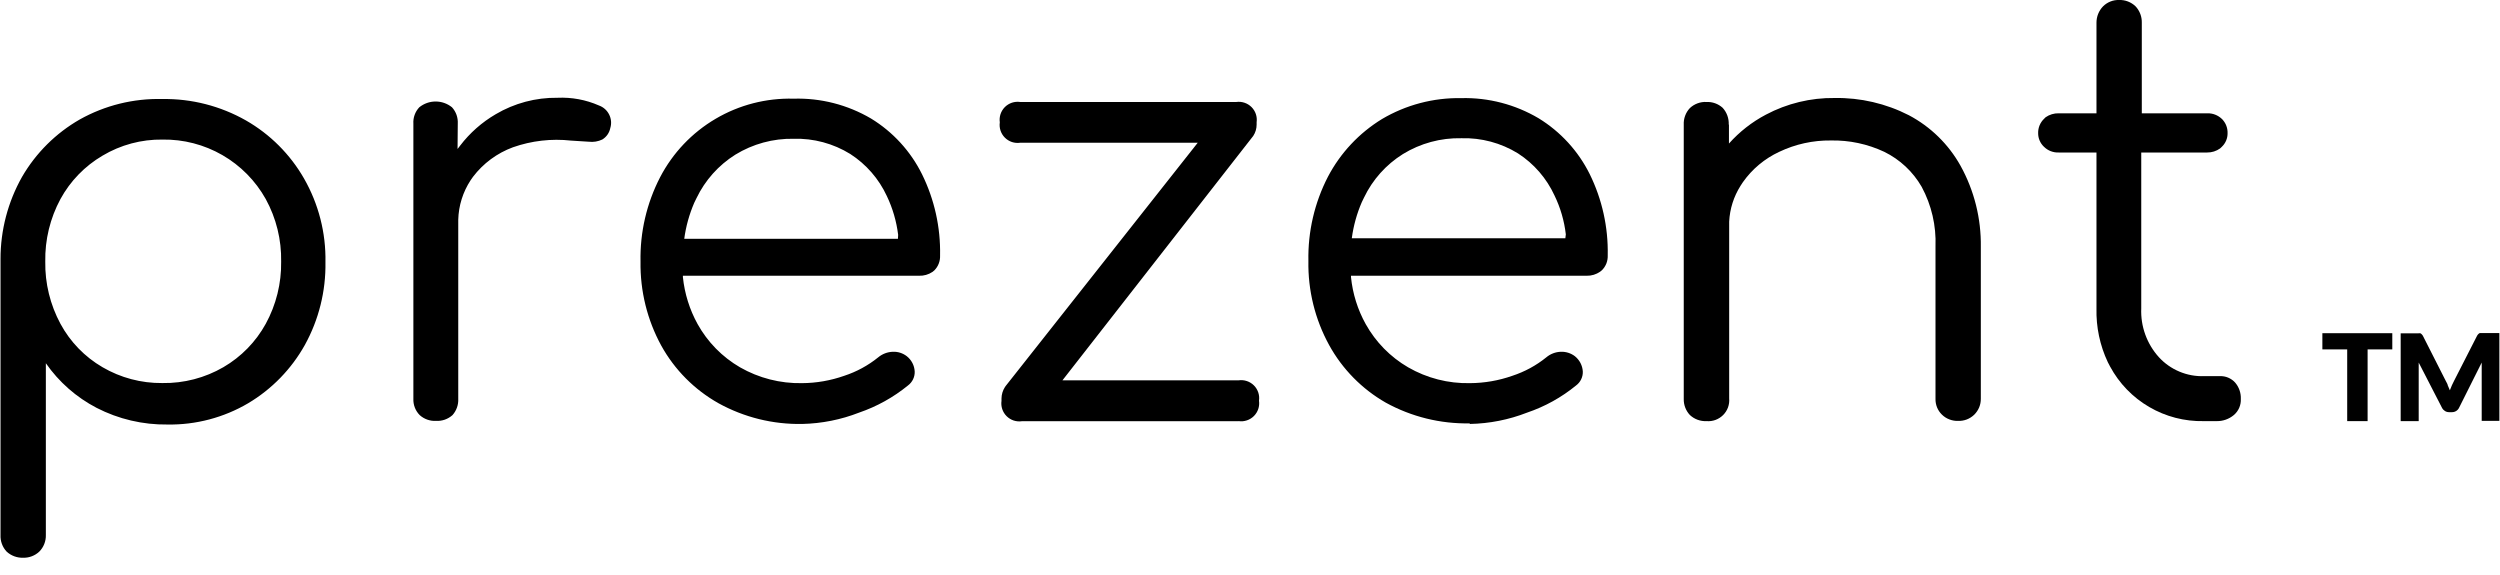
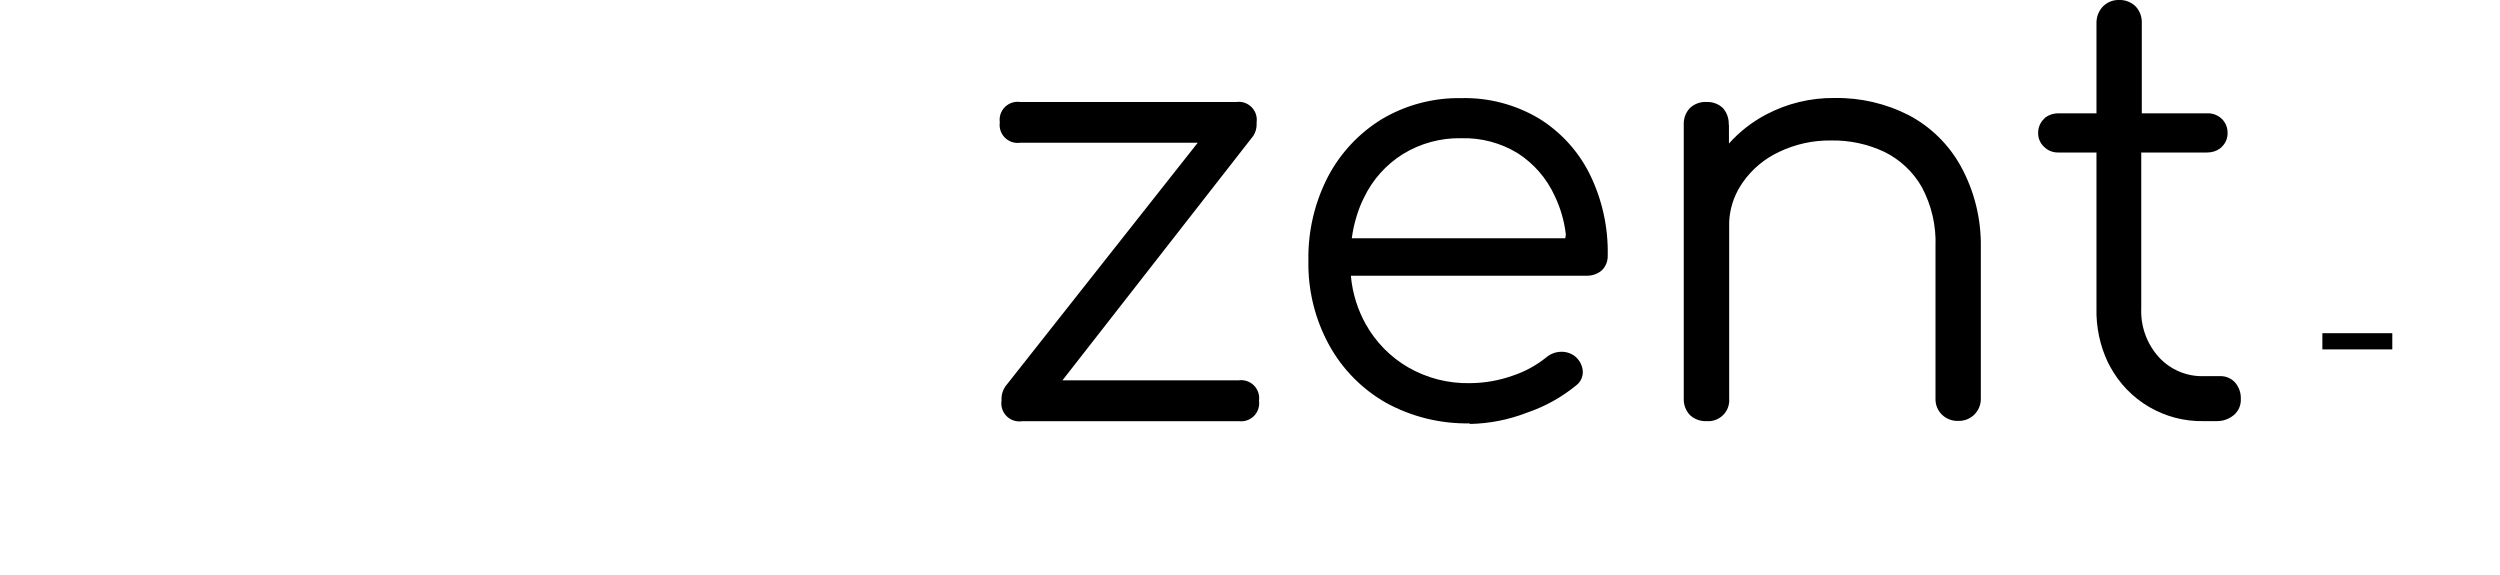
<svg xmlns="http://www.w3.org/2000/svg" width="100" height="23" viewBox="0 0 100 23" fill="none">
  <g clip-path="url(#clip0_29_3157)">
-     <path d="M0.928 22.31C1.166 22.316 1.397 22.228 1.571 22.065C1.658 21.978 1.726 21.874 1.771 21.759C1.816 21.645 1.838 21.522 1.834 21.399V14.529C2.356 15.279 3.053 15.892 3.864 16.314C4.741 16.765 5.715 16.994 6.701 16.981C7.835 16.999 8.951 16.704 9.928 16.129C10.875 15.565 11.656 14.762 12.194 13.799C12.753 12.786 13.037 11.644 13.018 10.487C13.04 9.315 12.744 8.159 12.162 7.142C11.608 6.174 10.805 5.371 9.837 4.817C8.818 4.239 7.664 3.943 6.493 3.961C5.34 3.932 4.2 4.214 3.193 4.777C2.234 5.326 1.437 6.118 0.882 7.074C0.315 8.079 0.018 9.214 0.021 10.369V21.399C0.015 21.521 0.034 21.643 0.076 21.757C0.118 21.872 0.182 21.976 0.266 22.065C0.446 22.23 0.683 22.318 0.928 22.31ZM6.488 15.322C5.649 15.33 4.824 15.111 4.1 14.688C3.39 14.275 2.808 13.674 2.418 12.952C2.007 12.188 1.797 11.332 1.811 10.464C1.795 9.592 2.004 8.73 2.418 7.962C2.811 7.242 3.393 6.642 4.1 6.227C4.825 5.794 5.657 5.571 6.502 5.583C7.34 5.57 8.167 5.784 8.894 6.203C9.621 6.622 10.221 7.23 10.63 7.962C11.05 8.728 11.262 9.591 11.246 10.464C11.259 11.332 11.047 12.19 10.63 12.952C10.233 13.674 9.647 14.274 8.935 14.688C8.197 15.116 7.355 15.335 6.502 15.322M18.311 4.949C18.318 4.829 18.301 4.71 18.262 4.597C18.222 4.484 18.16 4.38 18.08 4.292C17.895 4.142 17.664 4.06 17.425 4.06C17.187 4.06 16.956 4.142 16.771 4.292C16.689 4.379 16.625 4.483 16.585 4.596C16.544 4.709 16.527 4.829 16.535 4.949V15.952C16.53 16.072 16.55 16.192 16.594 16.305C16.637 16.417 16.704 16.519 16.789 16.605C16.967 16.765 17.202 16.848 17.441 16.836C17.561 16.842 17.68 16.825 17.793 16.786C17.906 16.746 18.01 16.684 18.099 16.605C18.259 16.426 18.342 16.191 18.33 15.952V8.968V8.787C18.345 8.226 18.516 7.68 18.824 7.21L18.919 7.074C19.328 6.535 19.883 6.125 20.518 5.891C21.264 5.629 22.058 5.537 22.843 5.624L23.555 5.669C23.739 5.691 23.927 5.66 24.094 5.579C24.175 5.529 24.245 5.463 24.3 5.385C24.354 5.307 24.392 5.219 24.411 5.125C24.467 4.945 24.451 4.75 24.366 4.582C24.282 4.413 24.136 4.283 23.958 4.219C23.436 3.99 22.869 3.885 22.299 3.911C21.431 3.9 20.577 4.127 19.83 4.568C19.278 4.89 18.795 5.316 18.407 5.823L18.302 5.959L18.311 4.949ZM32.097 16.958C32.873 16.94 33.64 16.787 34.363 16.505C35.075 16.261 35.738 15.893 36.321 15.417C36.408 15.352 36.477 15.267 36.524 15.169C36.571 15.071 36.593 14.963 36.588 14.855C36.581 14.737 36.55 14.622 36.495 14.518C36.44 14.413 36.364 14.321 36.271 14.248C36.112 14.125 35.914 14.062 35.714 14.071C35.499 14.078 35.294 14.156 35.129 14.293C34.724 14.62 34.264 14.87 33.769 15.032C33.226 15.223 32.655 15.323 32.079 15.326C31.211 15.343 30.354 15.124 29.6 14.692C28.89 14.28 28.304 13.683 27.905 12.965C27.584 12.385 27.384 11.745 27.316 11.085V11.03H36.76C36.952 11.037 37.141 10.983 37.3 10.876L37.372 10.817C37.45 10.739 37.511 10.646 37.55 10.543C37.59 10.44 37.608 10.329 37.603 10.219C37.626 9.096 37.379 7.983 36.883 6.974C36.427 6.051 35.718 5.276 34.839 4.74C33.902 4.19 32.83 3.915 31.744 3.947C30.649 3.918 29.568 4.196 28.624 4.752C27.68 5.307 26.911 6.116 26.405 7.088C25.866 8.13 25.597 9.291 25.621 10.464C25.603 11.638 25.888 12.796 26.451 13.826C26.985 14.791 27.777 15.588 28.739 16.129C29.765 16.695 30.921 16.981 32.093 16.958M35.917 9.553H27.37C27.436 9.057 27.571 8.572 27.769 8.112L27.86 7.926C28.203 7.211 28.742 6.608 29.414 6.186C30.114 5.757 30.923 5.536 31.744 5.551C32.542 5.528 33.33 5.739 34.01 6.159C34.647 6.57 35.154 7.152 35.473 7.84C35.707 8.33 35.86 8.855 35.926 9.394L35.917 9.553Z" fill="black" />
    <path d="M49.545 16.845C49.656 16.861 49.769 16.851 49.875 16.815C49.981 16.78 50.078 16.72 50.157 16.641C50.236 16.562 50.295 16.465 50.331 16.359C50.366 16.253 50.376 16.14 50.36 16.029C50.376 15.918 50.366 15.805 50.331 15.699C50.295 15.593 50.236 15.496 50.157 15.417C50.078 15.338 49.981 15.278 49.875 15.243C49.769 15.207 49.656 15.197 49.545 15.213H42.498L50.129 5.438C50.218 5.303 50.265 5.146 50.265 4.985V4.89C50.28 4.78 50.27 4.668 50.234 4.562C50.199 4.457 50.139 4.362 50.061 4.283C49.982 4.205 49.887 4.145 49.781 4.11C49.676 4.074 49.564 4.064 49.454 4.079H40.807C40.697 4.063 40.584 4.073 40.477 4.108C40.371 4.144 40.275 4.203 40.195 4.282C40.116 4.362 40.057 4.458 40.021 4.564C39.986 4.67 39.976 4.784 39.992 4.894C39.976 5.005 39.986 5.118 40.021 5.224C40.057 5.331 40.116 5.427 40.195 5.506C40.275 5.586 40.371 5.645 40.477 5.681C40.584 5.716 40.697 5.726 40.807 5.71H47.909L40.227 15.44L40.196 15.485C40.109 15.621 40.062 15.778 40.06 15.938V16.034C40.044 16.144 40.054 16.257 40.089 16.363C40.125 16.47 40.184 16.566 40.263 16.645C40.343 16.725 40.439 16.784 40.545 16.82C40.652 16.855 40.765 16.865 40.875 16.849H49.54L49.545 16.845ZM58.794 16.958C59.578 16.943 60.353 16.79 61.083 16.505C61.797 16.263 62.462 15.895 63.045 15.417C63.132 15.352 63.202 15.267 63.248 15.169C63.295 15.071 63.317 14.964 63.312 14.855C63.305 14.738 63.272 14.623 63.218 14.518C63.163 14.414 63.087 14.322 62.995 14.248C62.834 14.126 62.635 14.063 62.433 14.071C62.22 14.078 62.016 14.156 61.853 14.293C61.449 14.62 60.988 14.87 60.493 15.032C59.949 15.224 59.376 15.323 58.799 15.326C57.931 15.345 57.076 15.126 56.324 14.692C55.614 14.28 55.029 13.683 54.629 12.966C54.306 12.386 54.106 11.745 54.04 11.085V11.03H63.466C63.659 11.035 63.848 10.977 64.006 10.867L64.078 10.808C64.156 10.73 64.217 10.636 64.257 10.534C64.296 10.431 64.314 10.32 64.309 10.21C64.332 9.086 64.085 7.974 63.589 6.965C63.131 6.043 62.423 5.269 61.545 4.731C60.609 4.178 59.537 3.898 58.45 3.925C57.335 3.905 56.237 4.195 55.277 4.763C54.364 5.322 53.618 6.117 53.12 7.065C52.581 8.107 52.312 9.268 52.336 10.441C52.315 11.615 52.601 12.774 53.166 13.804C53.695 14.765 54.479 15.562 55.431 16.106C56.458 16.671 57.614 16.957 58.785 16.935M62.614 9.53H54.072C54.138 9.034 54.272 8.549 54.471 8.089L54.561 7.903C54.903 7.187 55.443 6.584 56.116 6.163C56.818 5.732 57.63 5.511 58.454 5.529C59.252 5.506 60.04 5.717 60.72 6.136C61.356 6.547 61.862 7.13 62.179 7.817C62.418 8.308 62.571 8.835 62.633 9.376L62.614 9.53ZM69.149 4.985C69.155 4.862 69.136 4.739 69.094 4.623C69.052 4.507 68.988 4.401 68.904 4.31C68.728 4.152 68.498 4.069 68.261 4.079C68.139 4.072 68.017 4.091 67.903 4.133C67.788 4.175 67.684 4.24 67.595 4.323C67.511 4.412 67.447 4.517 67.405 4.631C67.362 4.746 67.344 4.868 67.35 4.99V15.956C67.344 16.195 67.432 16.426 67.595 16.6C67.684 16.683 67.788 16.748 67.903 16.79C68.017 16.832 68.139 16.851 68.261 16.845C68.383 16.855 68.505 16.839 68.62 16.797C68.734 16.755 68.838 16.688 68.925 16.602C69.011 16.516 69.078 16.412 69.12 16.297C69.161 16.182 69.178 16.06 69.167 15.938V8.864C69.192 8.356 69.349 7.862 69.621 7.432L69.716 7.287C70.086 6.762 70.588 6.343 71.17 6.073C71.816 5.765 72.522 5.61 73.237 5.619C73.974 5.604 74.704 5.76 75.371 6.073C75.998 6.38 76.519 6.868 76.867 7.473C77.261 8.204 77.452 9.027 77.42 9.857V15.952C77.417 16.069 77.438 16.185 77.481 16.293C77.525 16.402 77.59 16.5 77.674 16.582C77.759 16.667 77.861 16.733 77.974 16.776C78.086 16.82 78.206 16.84 78.326 16.836C78.444 16.84 78.562 16.82 78.673 16.778C78.783 16.735 78.884 16.67 78.969 16.588C79.053 16.505 79.12 16.406 79.166 16.297C79.211 16.188 79.234 16.07 79.233 15.952V9.879C79.25 8.744 78.971 7.624 78.421 6.63C77.942 5.771 77.224 5.069 76.355 4.609C75.437 4.14 74.417 3.903 73.386 3.92C72.428 3.908 71.482 4.137 70.636 4.586C70.078 4.88 69.578 5.271 69.158 5.742V4.985H69.149Z" fill="black" />
    <path d="M88.659 16.845C88.913 16.851 89.161 16.764 89.356 16.6C89.448 16.521 89.521 16.422 89.569 16.31C89.617 16.199 89.639 16.078 89.633 15.957C89.642 15.716 89.56 15.481 89.402 15.299C89.325 15.215 89.231 15.149 89.126 15.105C89.021 15.061 88.908 15.041 88.795 15.046H88.165C87.825 15.058 87.488 14.996 87.175 14.864C86.862 14.733 86.581 14.535 86.352 14.284C85.872 13.751 85.62 13.052 85.65 12.336V6.1H88.287C88.472 6.102 88.653 6.045 88.804 5.937L88.872 5.873C88.946 5.803 89.005 5.718 89.045 5.624C89.085 5.529 89.105 5.427 89.103 5.325C89.106 5.219 89.087 5.113 89.047 5.015C89.008 4.917 88.948 4.828 88.872 4.754C88.718 4.608 88.513 4.528 88.301 4.532H85.672V0.906C85.677 0.694 85.608 0.486 85.477 0.317L85.418 0.249C85.332 0.167 85.229 0.102 85.117 0.059C85.005 0.016 84.886 -0.004 84.766 5.49444e-05C84.647 -0.004 84.528 0.016 84.418 0.06C84.307 0.104 84.206 0.17 84.122 0.254C83.953 0.429 83.859 0.663 83.859 0.906V4.532H82.346C82.16 4.528 81.977 4.584 81.825 4.69L81.761 4.754C81.684 4.827 81.624 4.916 81.583 5.015C81.543 5.113 81.523 5.219 81.526 5.325C81.525 5.428 81.545 5.53 81.586 5.624C81.626 5.718 81.686 5.803 81.761 5.873C81.838 5.949 81.93 6.008 82.03 6.047C82.131 6.086 82.238 6.104 82.346 6.1H83.859V12.336C83.841 13.079 83.996 13.816 84.313 14.488L84.403 14.66C84.766 15.334 85.307 15.894 85.968 16.279C86.628 16.665 87.382 16.86 88.147 16.845H88.659Z" fill="black" />
-     <path d="M95.692 13.328V13.976H94.704V16.845H93.888V13.976H92.895V13.328H95.692Z" fill="black" />
-     <path d="M97.908 15.408C97.94 15.476 97.967 15.544 97.994 15.612C98.021 15.539 98.053 15.472 98.08 15.403L98.175 15.209L99.082 13.432C99.095 13.407 99.112 13.384 99.132 13.364C99.148 13.347 99.168 13.333 99.191 13.323C99.213 13.319 99.236 13.319 99.258 13.323H99.975V16.835H99.268V14.823C99.268 14.724 99.268 14.62 99.268 14.502L98.361 16.314C98.335 16.367 98.294 16.411 98.243 16.442C98.193 16.472 98.135 16.488 98.076 16.487H97.967C97.908 16.488 97.849 16.473 97.799 16.441C97.749 16.41 97.708 16.367 97.681 16.314L96.748 14.502V14.669C96.748 14.724 96.748 14.774 96.748 14.823V16.845H96.027V13.332H96.743C96.767 13.328 96.792 13.328 96.816 13.332C96.837 13.342 96.855 13.356 96.87 13.373C96.891 13.392 96.908 13.415 96.92 13.441L97.826 15.227C97.858 15.299 97.908 15.363 97.908 15.408Z" fill="black" />
+     <path d="M95.692 13.328V13.976H94.704H93.888V13.976H92.895V13.328H95.692Z" fill="black" />
  </g>
  <defs>
    <clipPath id="clip0_29_3157">
      <rect width="99.958" height="22.31" fill="white" transform="translate(0.021)" />
    </clipPath>
  </defs>
</svg>